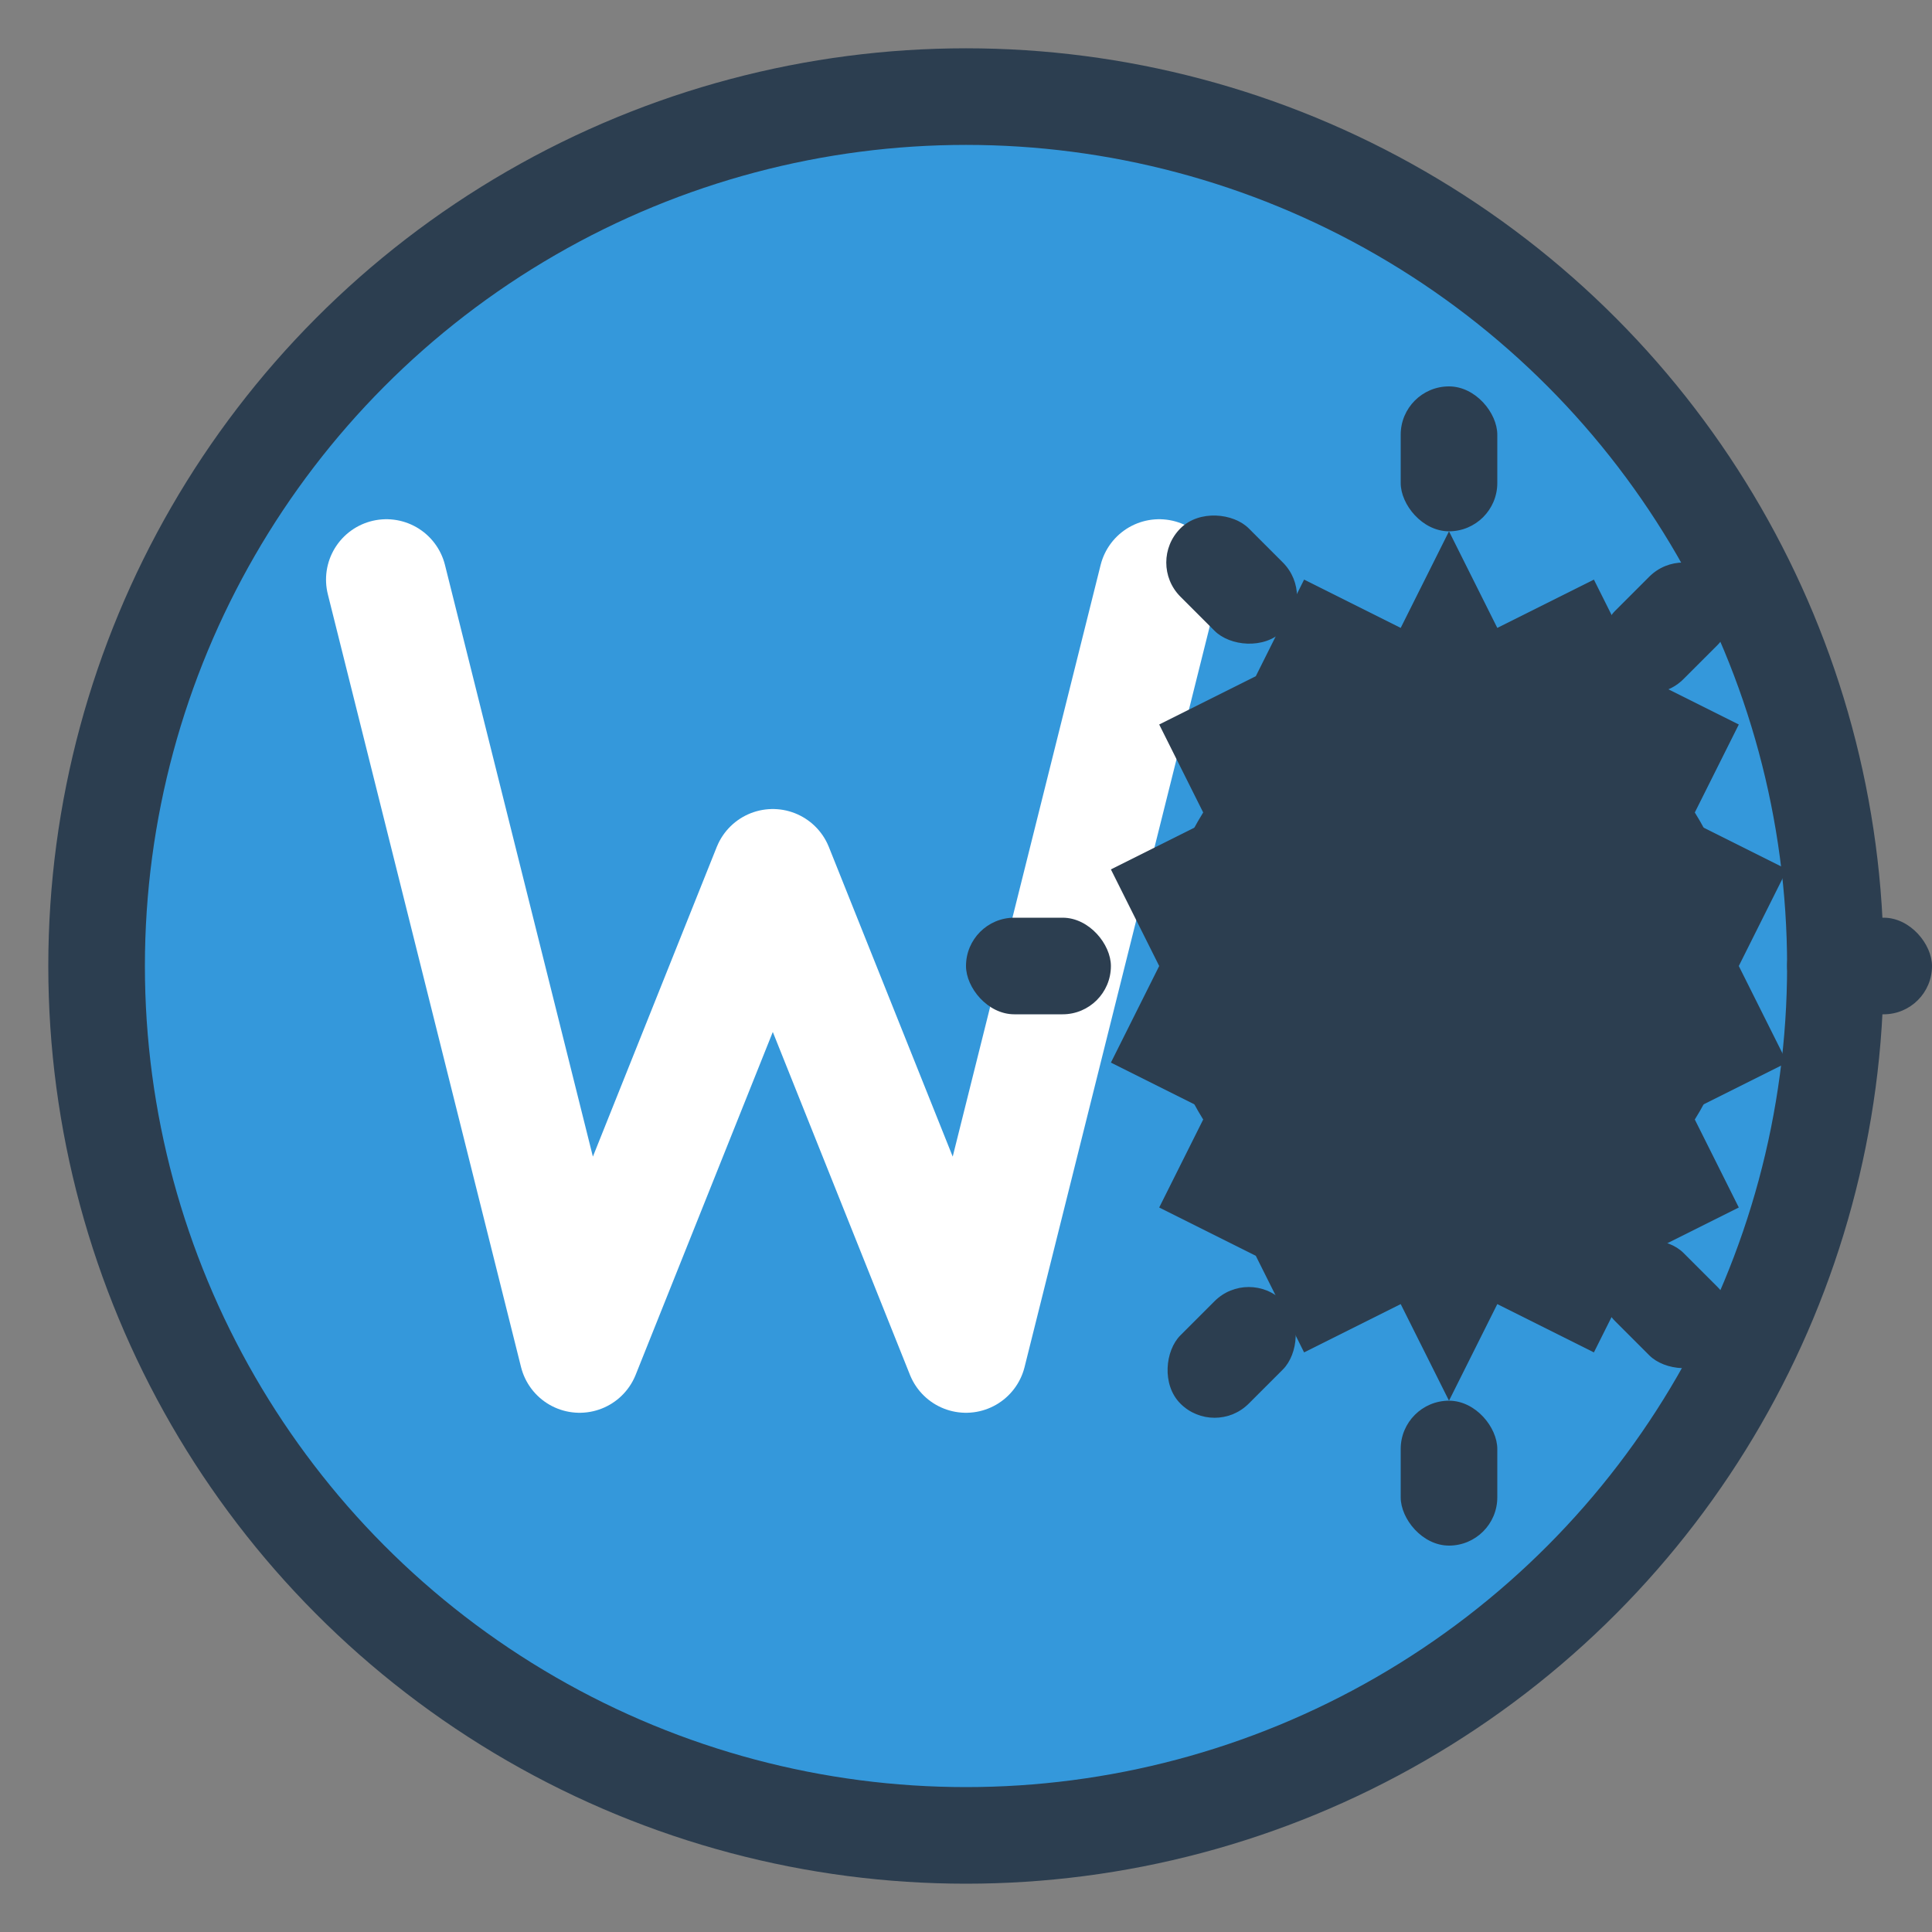
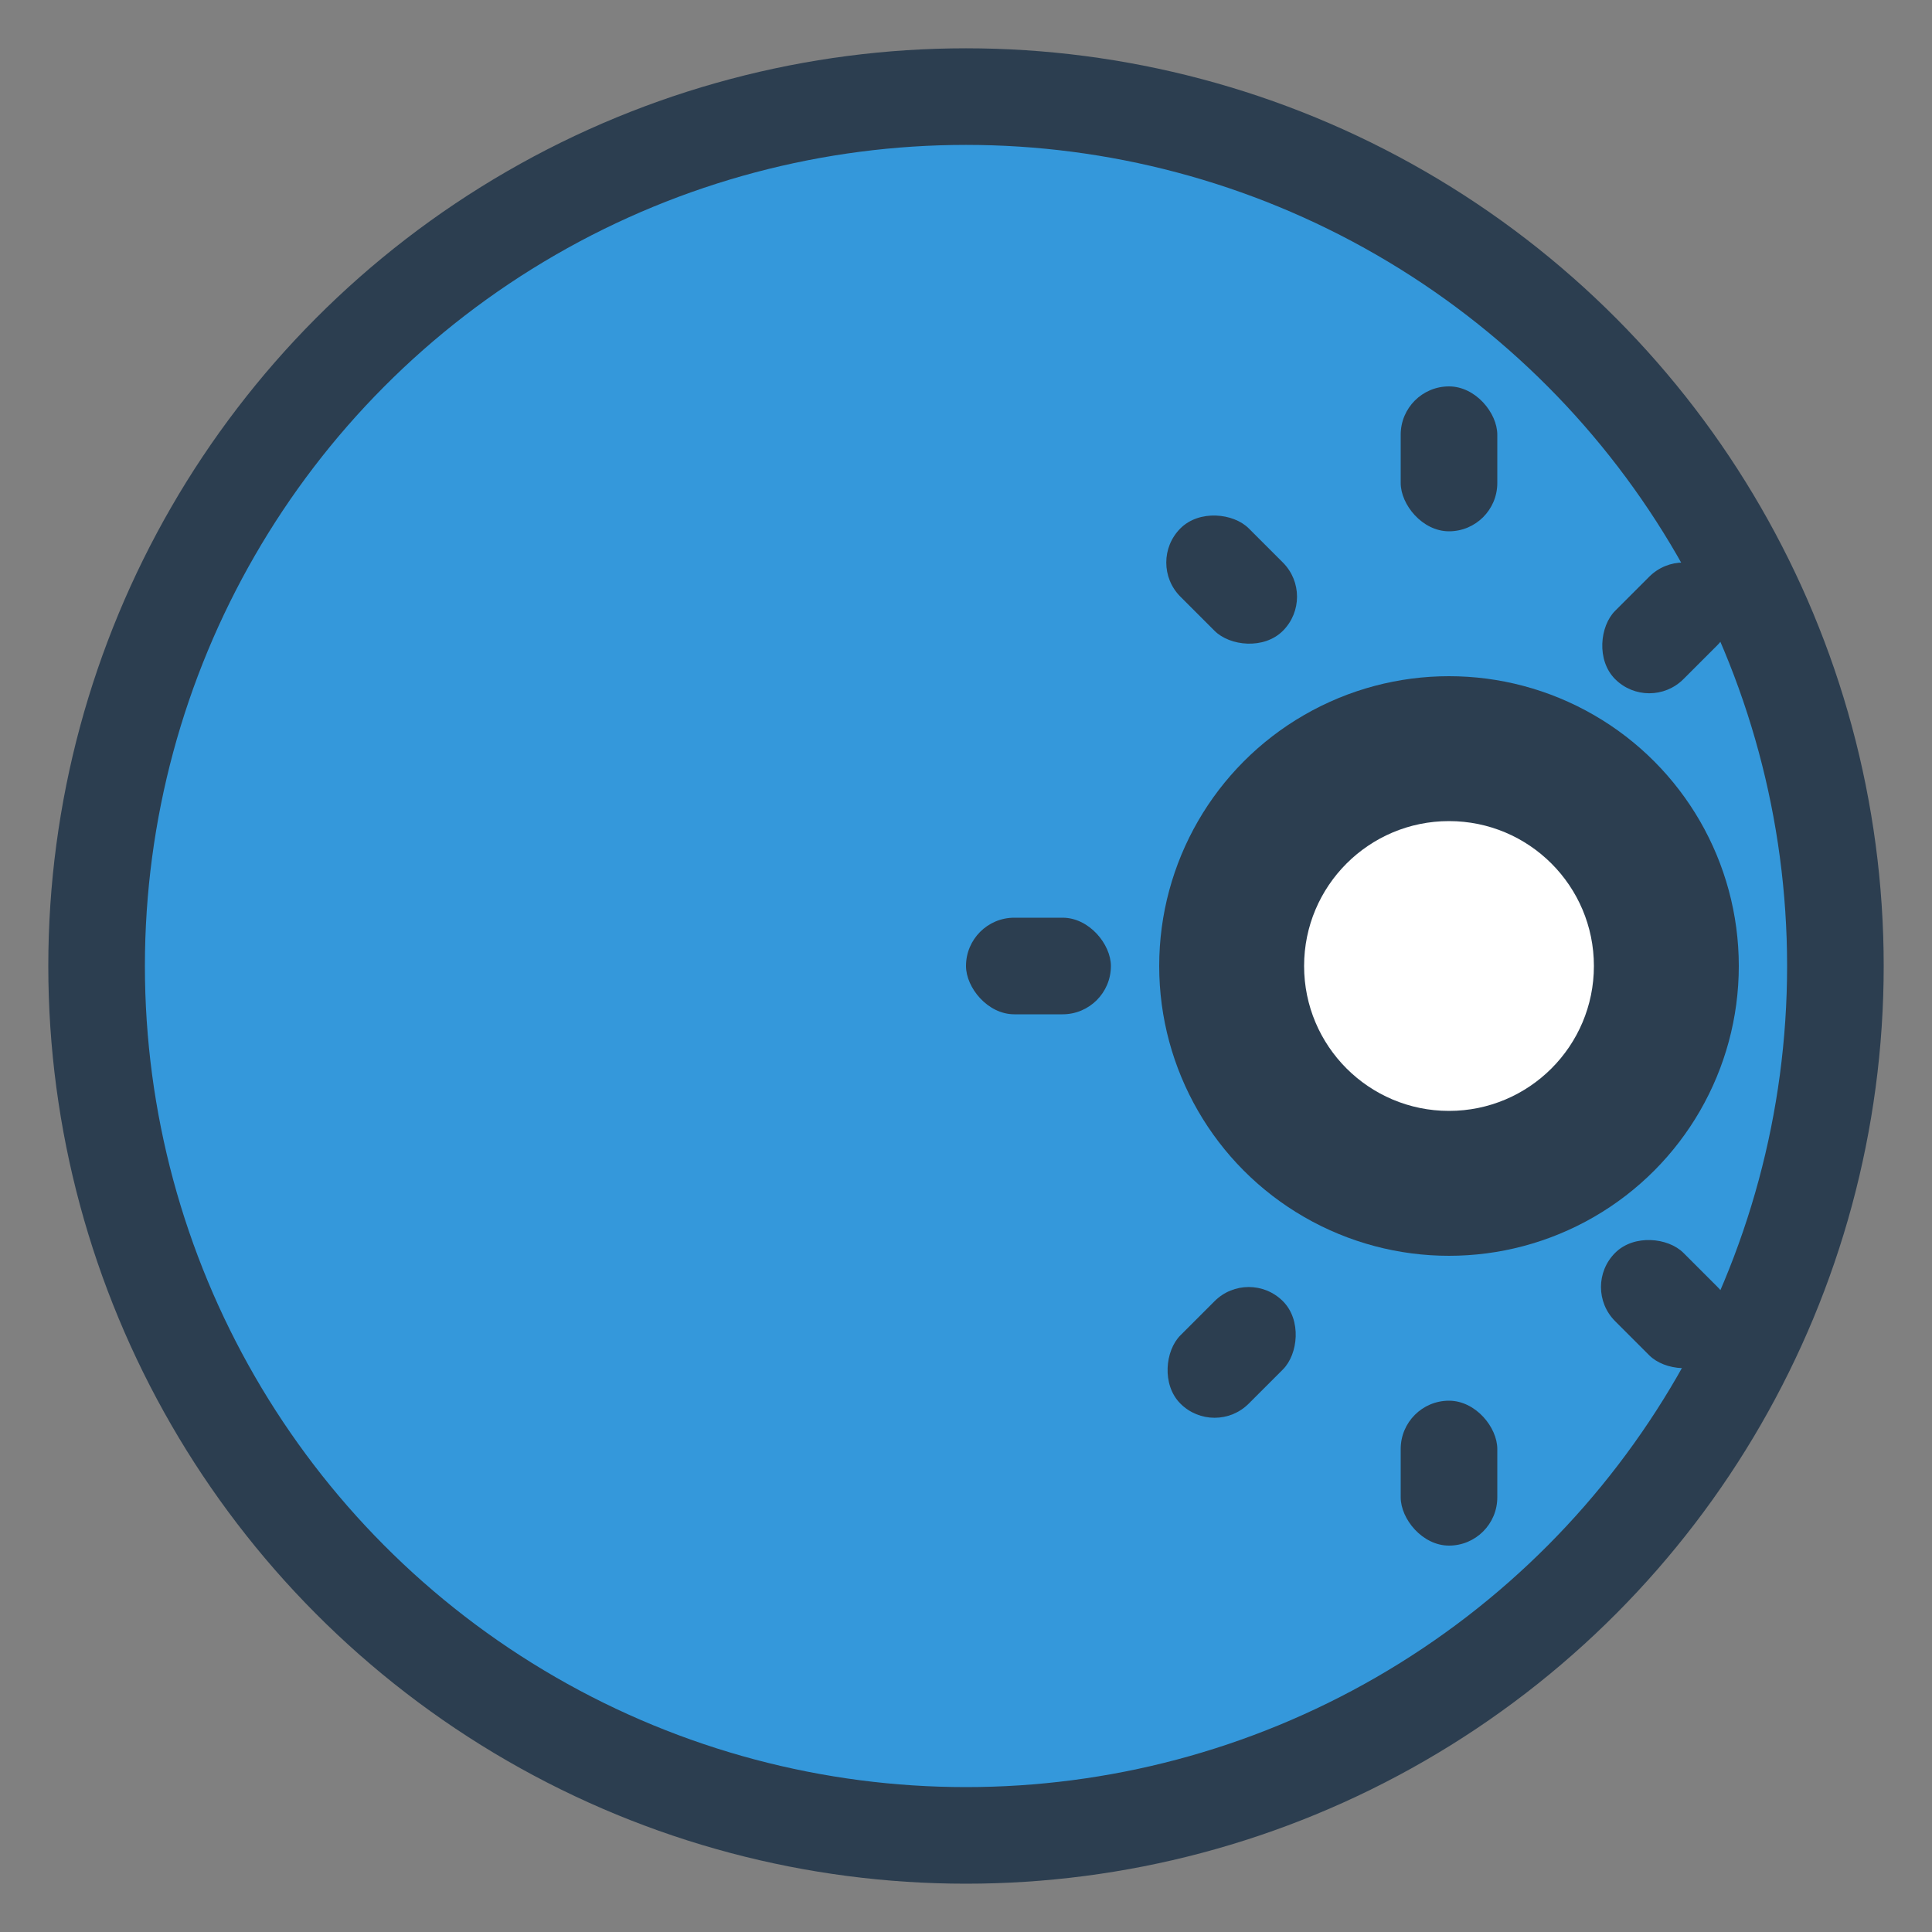
<svg xmlns="http://www.w3.org/2000/svg" width="40" height="40" viewBox="0 0 40 40" fill="none">
  <rect x="0" y="0" width="40" height="40" fill="#808080" stroke="none" />
  <circle cx="20" cy="20" r="18" fill="#3498db" stroke="#2c3e50" stroke-width="2" />
-   <path d="M8 12 L12 28 L16 18 L20 28 L24 12" stroke="white" stroke-width="2.5" stroke-linecap="round" stroke-linejoin="round" fill="none" />
  <circle cx="30" cy="20" r="6" fill="#2c3e50" />
  <circle cx="30" cy="20" r="3" fill="white" />
-   <path d="M30 11 L31 13 L33 12 L34 14 L36 15 L35 17 L37 18 L36 20 L37 22 L35 23 L36 25 L34 26 L33 28 L31 27 L30 29 L29 27 L27 28 L26 26 L24 25 L25 23 L23 22 L24 20 L23 18 L25 17 L24 15 L26 14 L27 12 L29 13 Z" fill="#2c3e50" />
  <g fill="#2c3e50">
    <rect x="29" y="8" width="2" height="3" rx="1" />
    <rect x="29" y="29" width="2" height="3" rx="1" />
-     <rect x="37" y="19" width="3" height="2" rx="1" />
    <rect x="20" y="19" width="3" height="2" rx="1" />
    <rect x="33.5" y="11.5" width="2" height="3" rx="1" transform="rotate(45 34.5 13)" />
    <rect x="24.5" y="26.5" width="2" height="3" rx="1" transform="rotate(45 25.5 28)" />
    <rect x="33.5" y="25.5" width="2" height="3" rx="1" transform="rotate(-45 34.5 27)" />
    <rect x="24.5" y="10.5" width="2" height="3" rx="1" transform="rotate(-45 25.5 12)" />
  </g>
</svg>